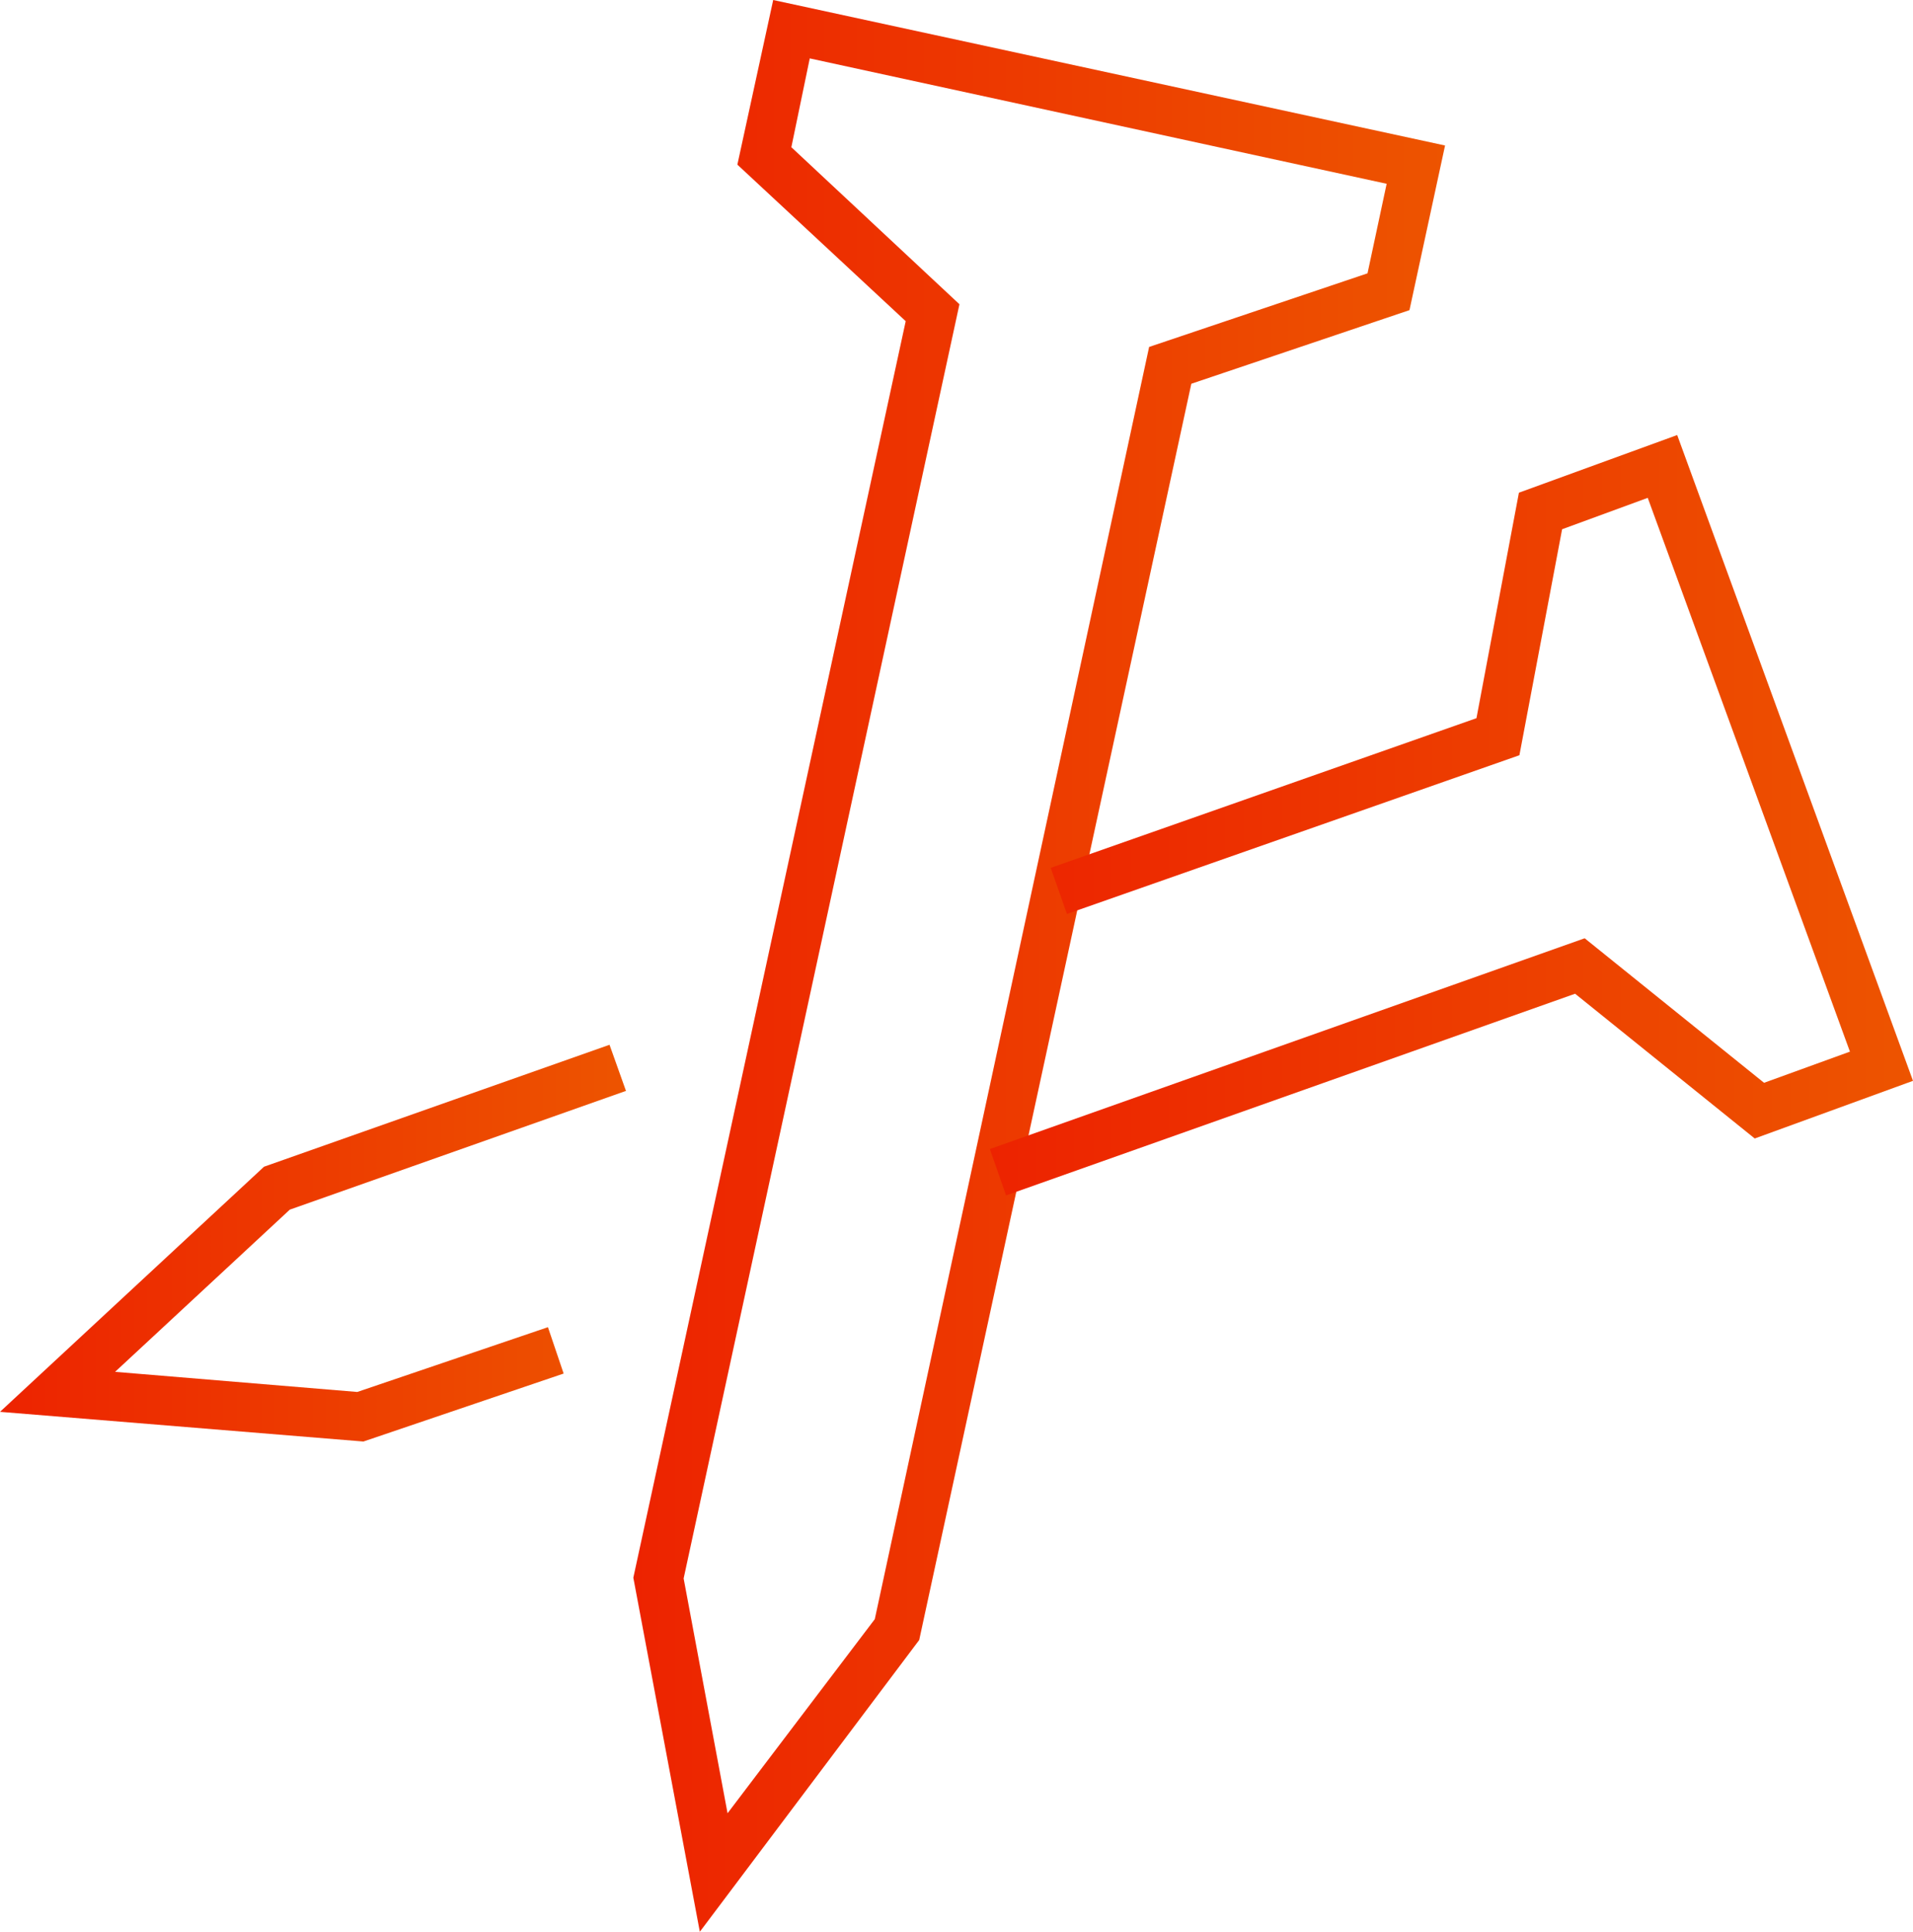
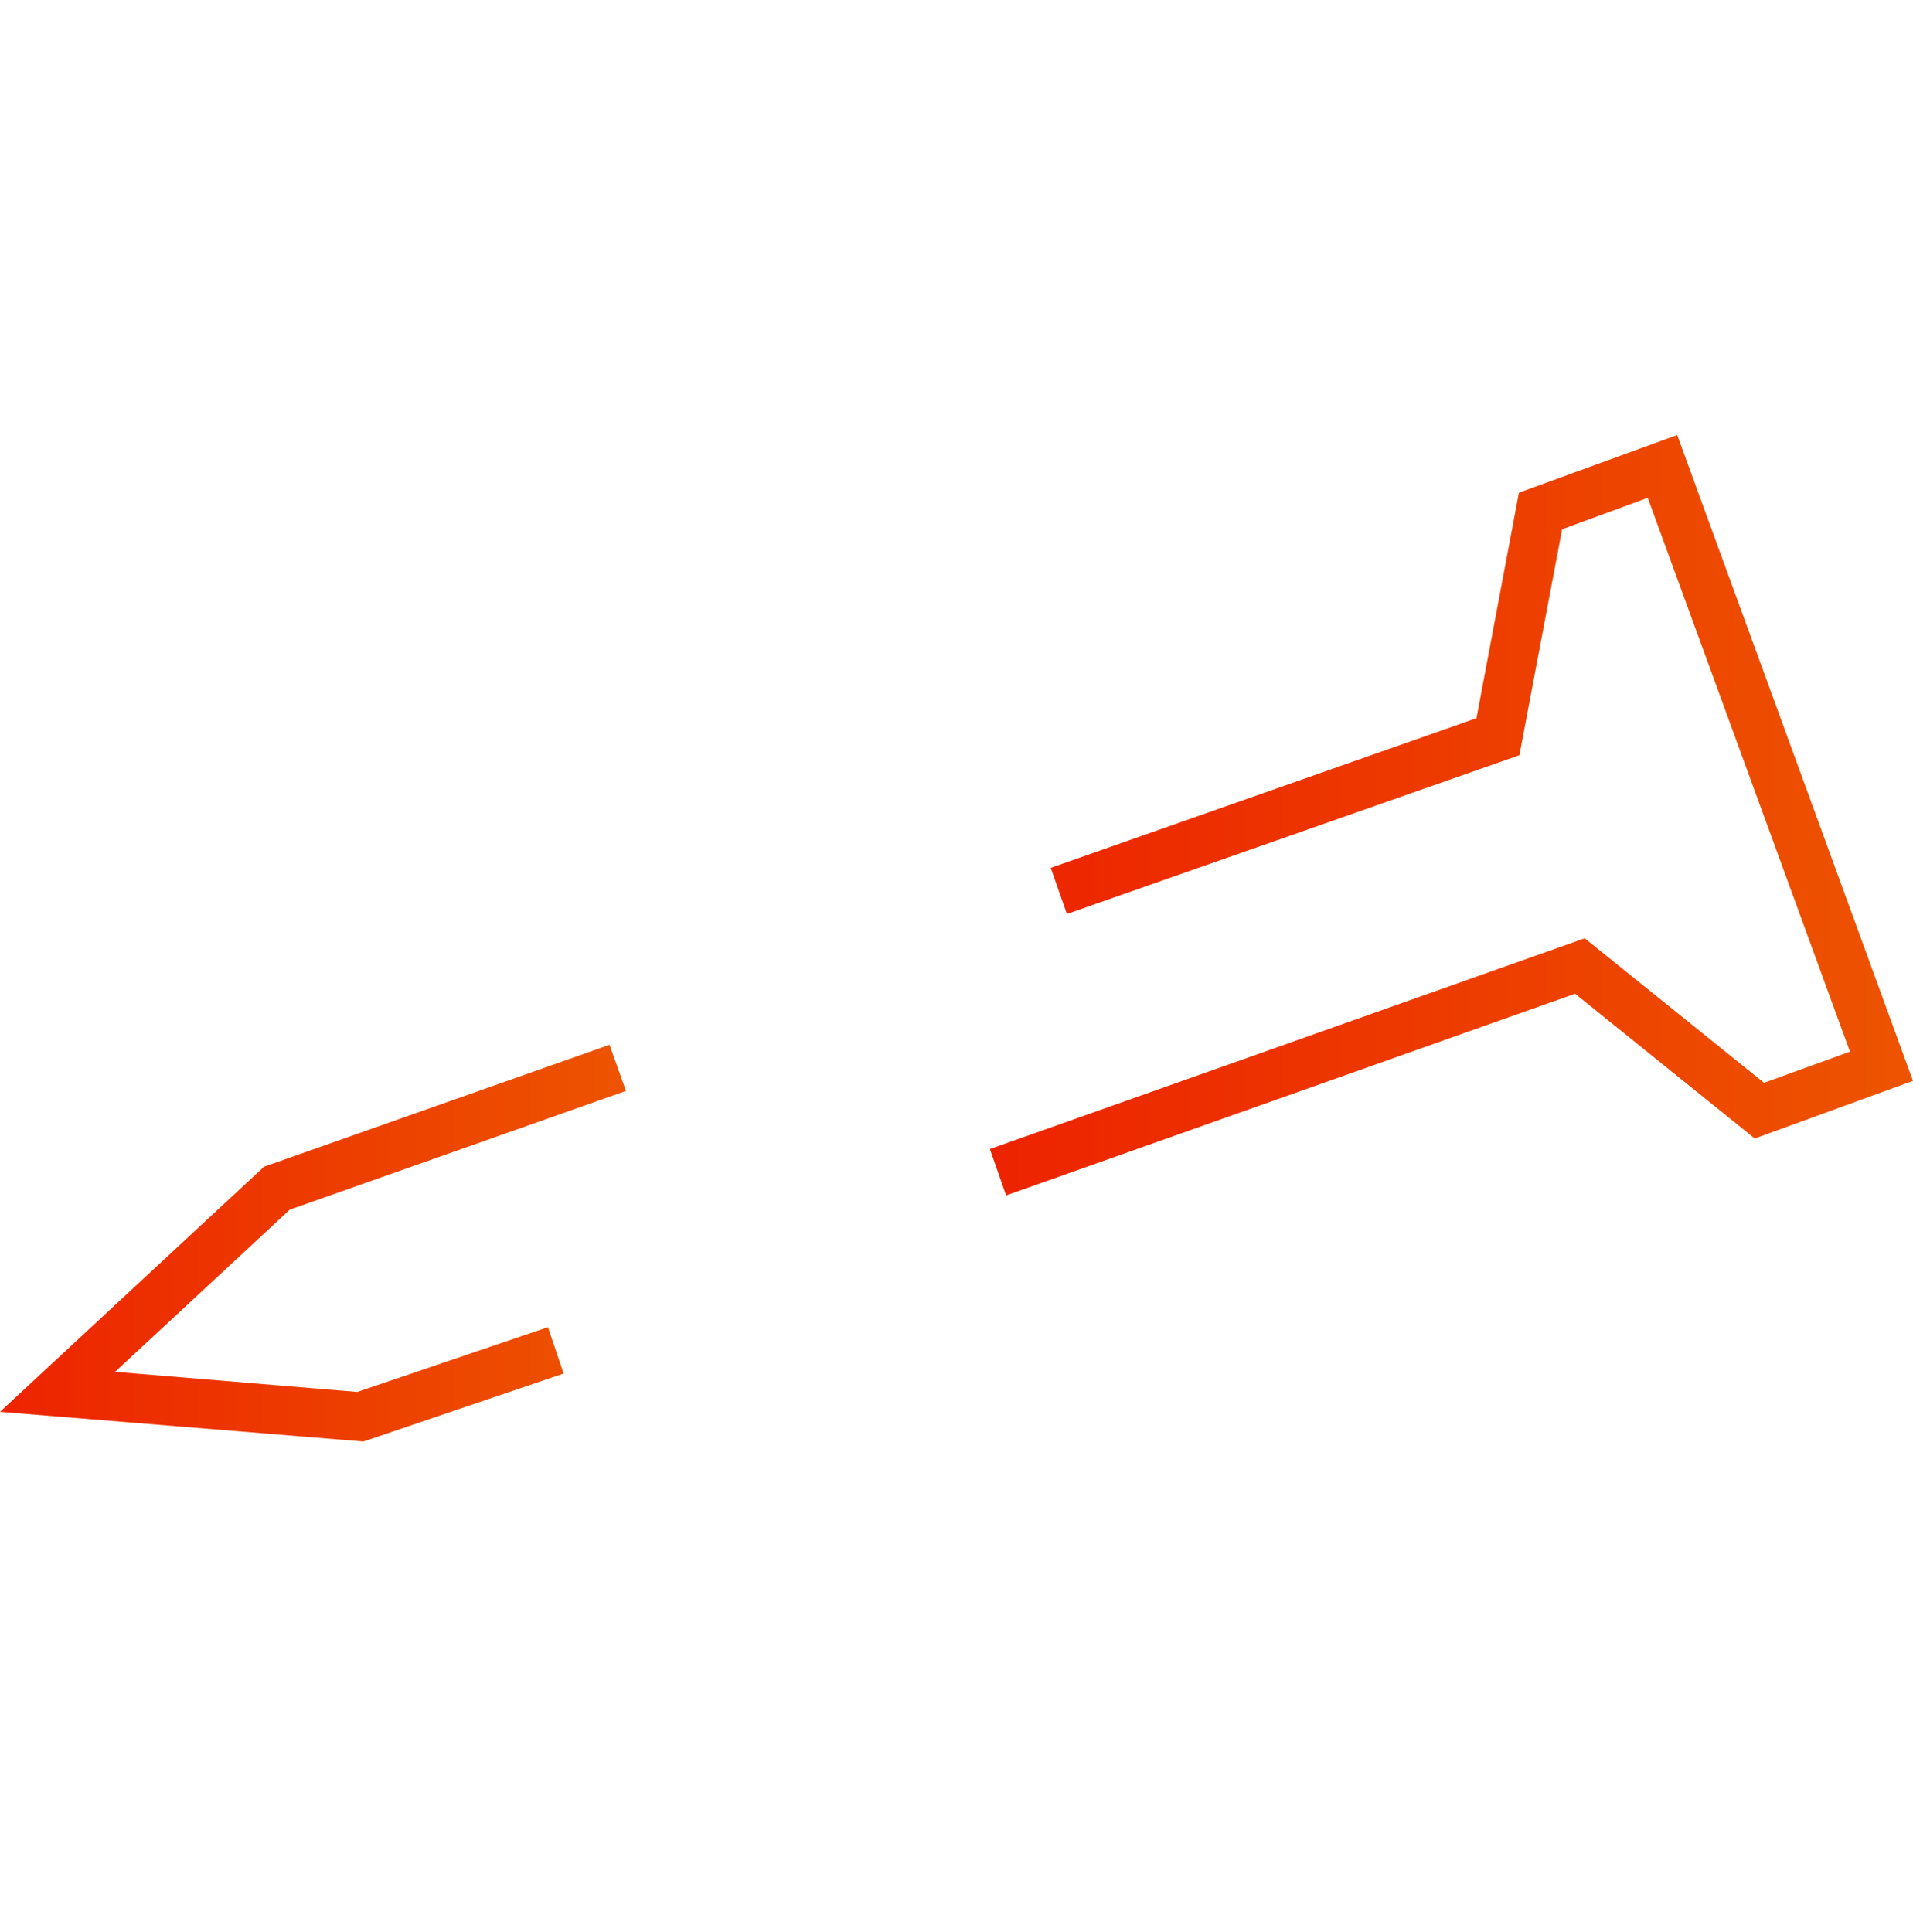
<svg xmlns="http://www.w3.org/2000/svg" xmlns:xlink="http://www.w3.org/1999/xlink" viewBox="0 0 77.96 78.73">
  <defs>
    <style>.cls-1{fill:url(#Dégradé_sans_nom_3);}.cls-2{fill:url(#Dégradé_sans_nom_3-2);}.cls-3{fill:url(#Dégradé_sans_nom_3-3);}</style>
    <linearGradient id="Dégradé_sans_nom_3" y1="50.66" x2="25.51" y2="50.66" gradientUnits="userSpaceOnUse">
      <stop offset="0" stop-color="#ed2300" />
      <stop offset="1" stop-color="#ed5400" />
    </linearGradient>
    <linearGradient id="Dégradé_sans_nom_3-2" x1="25.81" y1="39.36" x2="58.89" y2="39.36" xlink:href="#Dégradé_sans_nom_3" />
    <linearGradient id="Dégradé_sans_nom_3-3" x1="40.33" y1="33.22" x2="77.96" y2="33.22" xlink:href="#Dégradé_sans_nom_3" />
  </defs>
  <g id="Calque_2" data-name="Calque 2">
    <g id="P1_V2" data-name="P1 V2">
      <polygon class="cls-1" points="14.81 58.75 0 57.54 10.76 47.55 24.84 42.58 25.51 44.46 11.81 49.3 4.69 55.91 14.56 56.73 22.33 54.09 22.97 55.98 14.81 58.75" />
-       <path class="cls-2" d="M28.52,78.73,25.81,64.3l11.1-51.21L30.05,6.71,31.51,0,58.89,5.93l-1.45,6.71-8.89,3L37.46,66.84Zm-.66-14.4,1.79,9.57,6-7.91L46.83,14.14l8.9-3,.78-3.65L33,2.38,32.25,6,39.1,12.4Z" />
      <polygon class="cls-3" points="41 48.72 40.34 46.83 64.58 38.24 71.89 44.13 75.39 42.86 67.15 20.29 63.66 21.57 61.92 30.78 43.48 37.25 42.82 35.37 60.17 29.27 61.9 20.08 68.35 17.73 77.96 44.05 71.51 46.4 64.19 40.5 41 48.72" />
    </g>
  </g>
</svg>